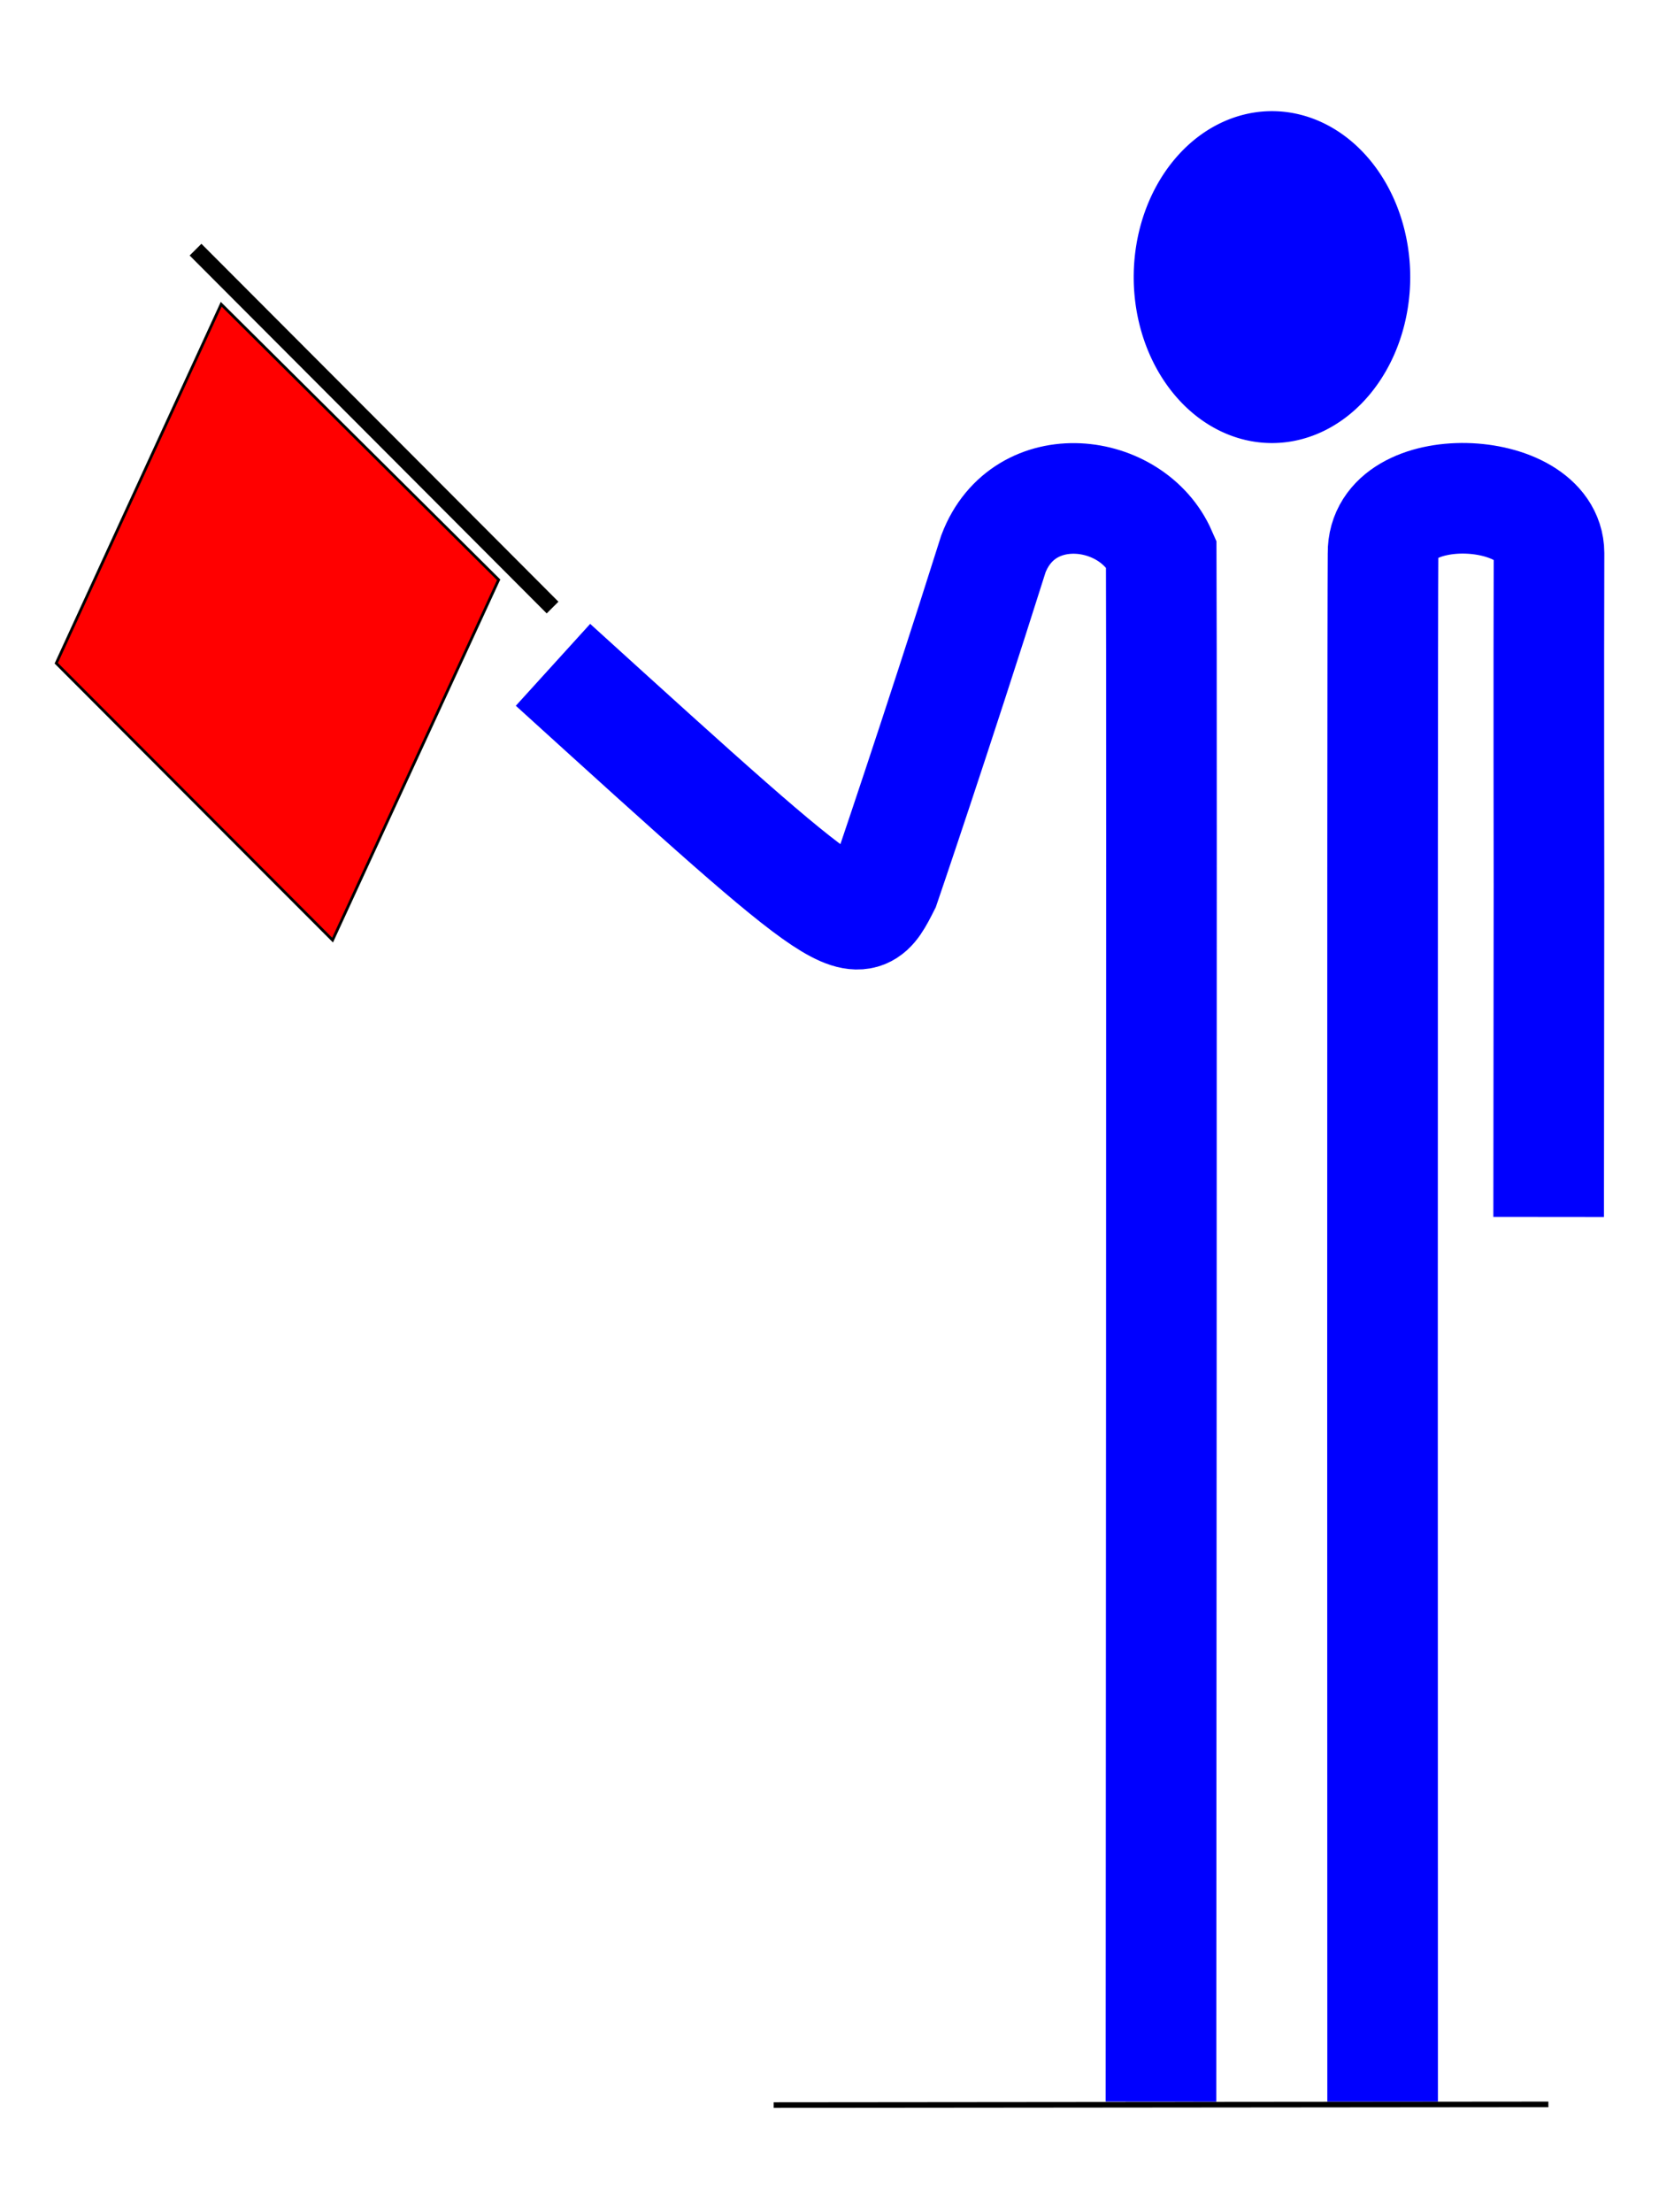
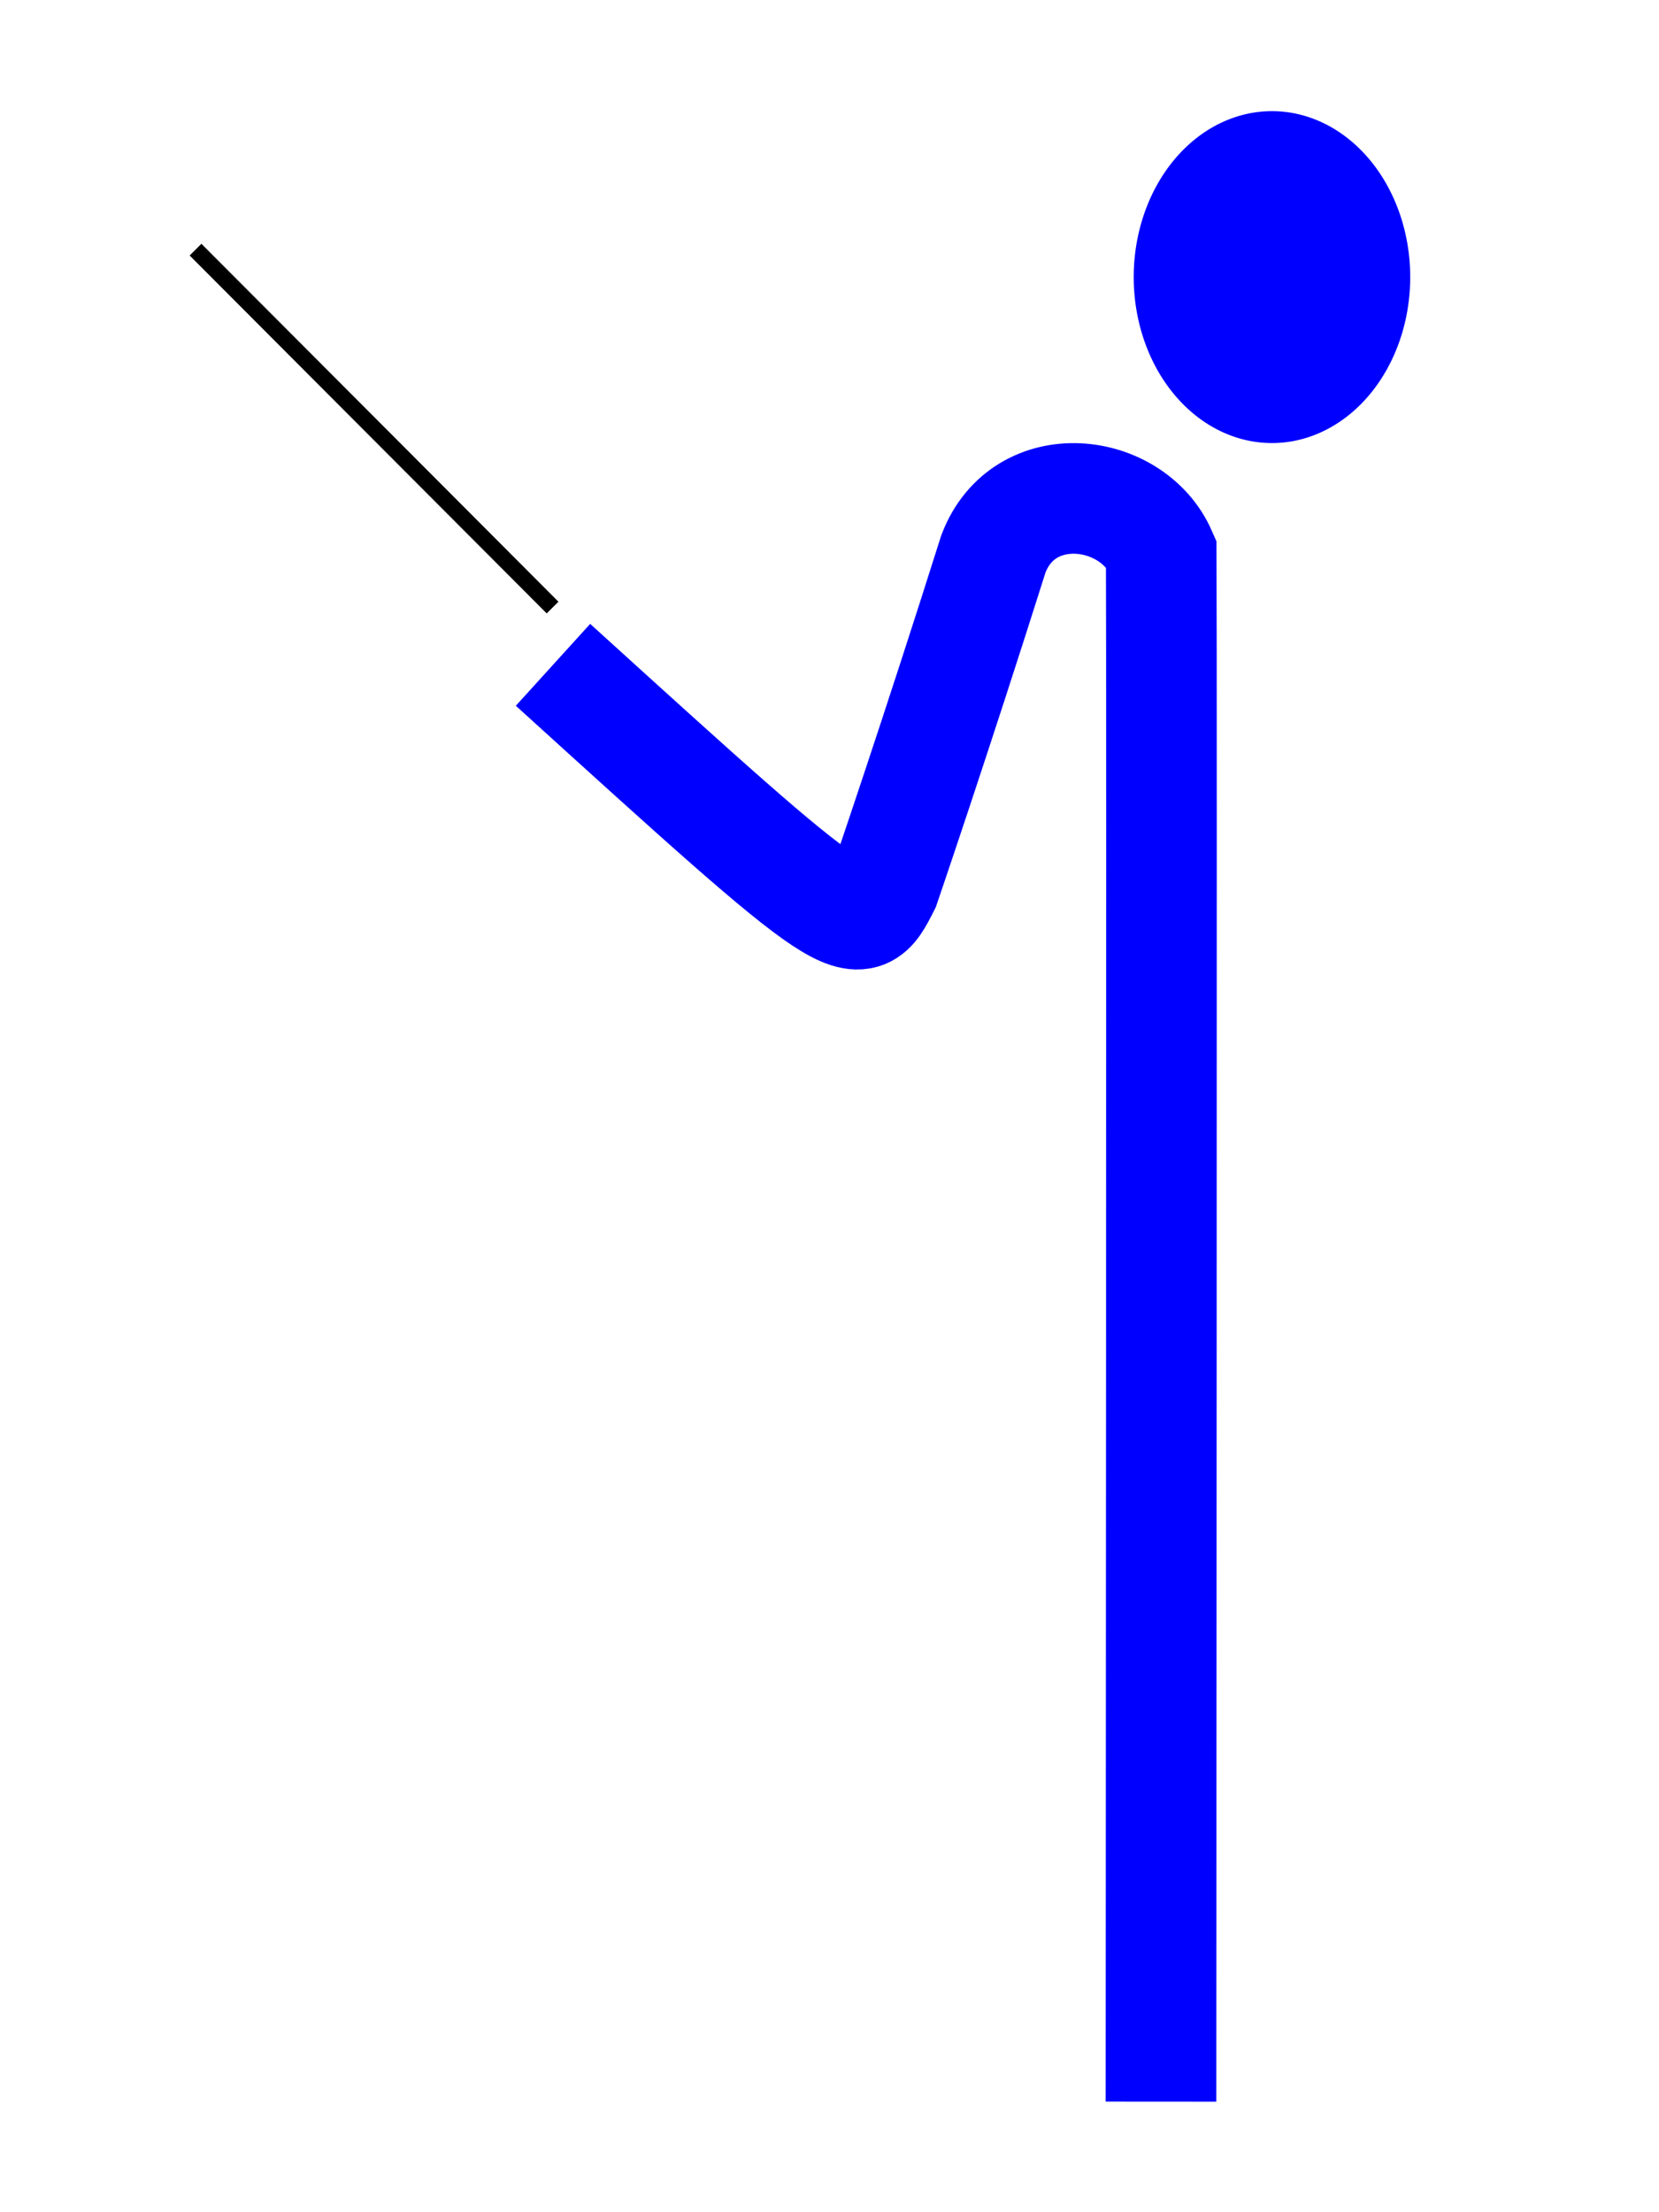
<svg xmlns="http://www.w3.org/2000/svg" xmlns:ns1="http://sodipodi.sourceforge.net/DTD/sodipodi-0.dtd" xmlns:ns2="http://www.inkscape.org/namespaces/inkscape" width="600" height="800" id="svg2" ns1:version="0.32" ns2:version="0.44" version="1.0" ns1:docbase="D:\Wiki\Diagramas\Trenes" ns1:docname="A mano 05.svg">
  <defs id="defs4" />
  <ns1:namedview id="base" pagecolor="#ffffff" bordercolor="#666666" borderopacity="1.0" ns2:pageopacity="0.0" ns2:pageshadow="2" ns2:zoom="0.855" ns2:cx="300" ns2:cy="400" ns2:document-units="px" ns2:current-layer="layer1" showgrid="true" gridspacingx="10px" gridspacingy="10px" width="600px" height="800px" gridempspacing="4" ns2:window-width="1310" ns2:window-height="881" ns2:window-x="29" ns2:window-y="-4" />
  <g ns2:label="Capa 1" ns2:groupmode="layer" id="layer1">
    <path style="fill:none;fill-opacity:1;fill-rule:evenodd;stroke:blue;stroke-width:40;stroke-linecap:butt;stroke-linejoin:miter;stroke-miterlimit:4;stroke-dasharray:none;stroke-opacity:1" d="M 419.881,760 C 419.881,760 420.219,239.356 419.974,200.006 C 409.481,176.076 370.349,171.254 359.282,200.274 C 338.259,266.807 319.967,320.287 319.967,320.287 C 309.996,339.988 309.923,340.237 200,240.418" id="path1872" ns1:nodetypes="ccccc" />
-     <path style="fill:none;fill-opacity:1;fill-rule:evenodd;stroke:blue;stroke-width:40;stroke-linecap:butt;stroke-linejoin:miter;stroke-miterlimit:4;stroke-dasharray:none;stroke-opacity:1" d="M 500.043,760 C 500.043,760 499.877,239.883 500.197,200.12 C 499.857,172.326 560.075,174.851 560.224,199.995 C 560.077,239.946 560.205,320.146 560.205,320.146 L 560.091,440.076" id="path2760" ns1:nodetypes="ccccc" />
    <path ns1:type="arc" style="opacity:1;fill:blue;fill-opacity:1;fill-rule:evenodd;stroke:none;stroke-width:20;stroke-linecap:square;stroke-miterlimit:4;stroke-dasharray:none;stroke-dashoffset:0;stroke-opacity:1" id="path2762" ns1:cx="348.61856" ns1:cy="471.2052" ns1:rx="21.930452" ns1:ry="22.308563" d="M 370.549 471.205 A 21.93 22.309 0 1 1  326.688,471.205 A 21.93 22.309 0 1 1  370.549 471.205 z" transform="matrix(2.28,0,0,2.69,-334.827,-1167.332)" />
-     <path style="fill:red;fill-rule:evenodd;stroke:black;stroke-width:1px;stroke-linecap:butt;stroke-linejoin:miter;stroke-opacity:1" d="M 180.345,209.668 L 80.003,110.025 L 20.347,239.842 L 120.283,339.971 L 180.345,209.668 z " id="path9862" ns1:nodetypes="ccccc" />
    <path style="fill:none;fill-rule:evenodd;stroke:black;stroke-width:6;stroke-linecap:butt;stroke-linejoin:miter;stroke-miterlimit:4;stroke-dasharray:none;stroke-opacity:1" d="M 70.716,90.279 L 199.841,219.71" id="path9864" ns1:nodetypes="cc" />
-     <path style="fill:none;fill-rule:evenodd;stroke:black;stroke-width:2;stroke-linecap:butt;stroke-linejoin:miter;stroke-miterlimit:4;stroke-dasharray:none;stroke-opacity:1" d="M 559.991,761 L 279.796,761.25" id="path10911" ns1:nodetypes="cc" />
  </g>
</svg>